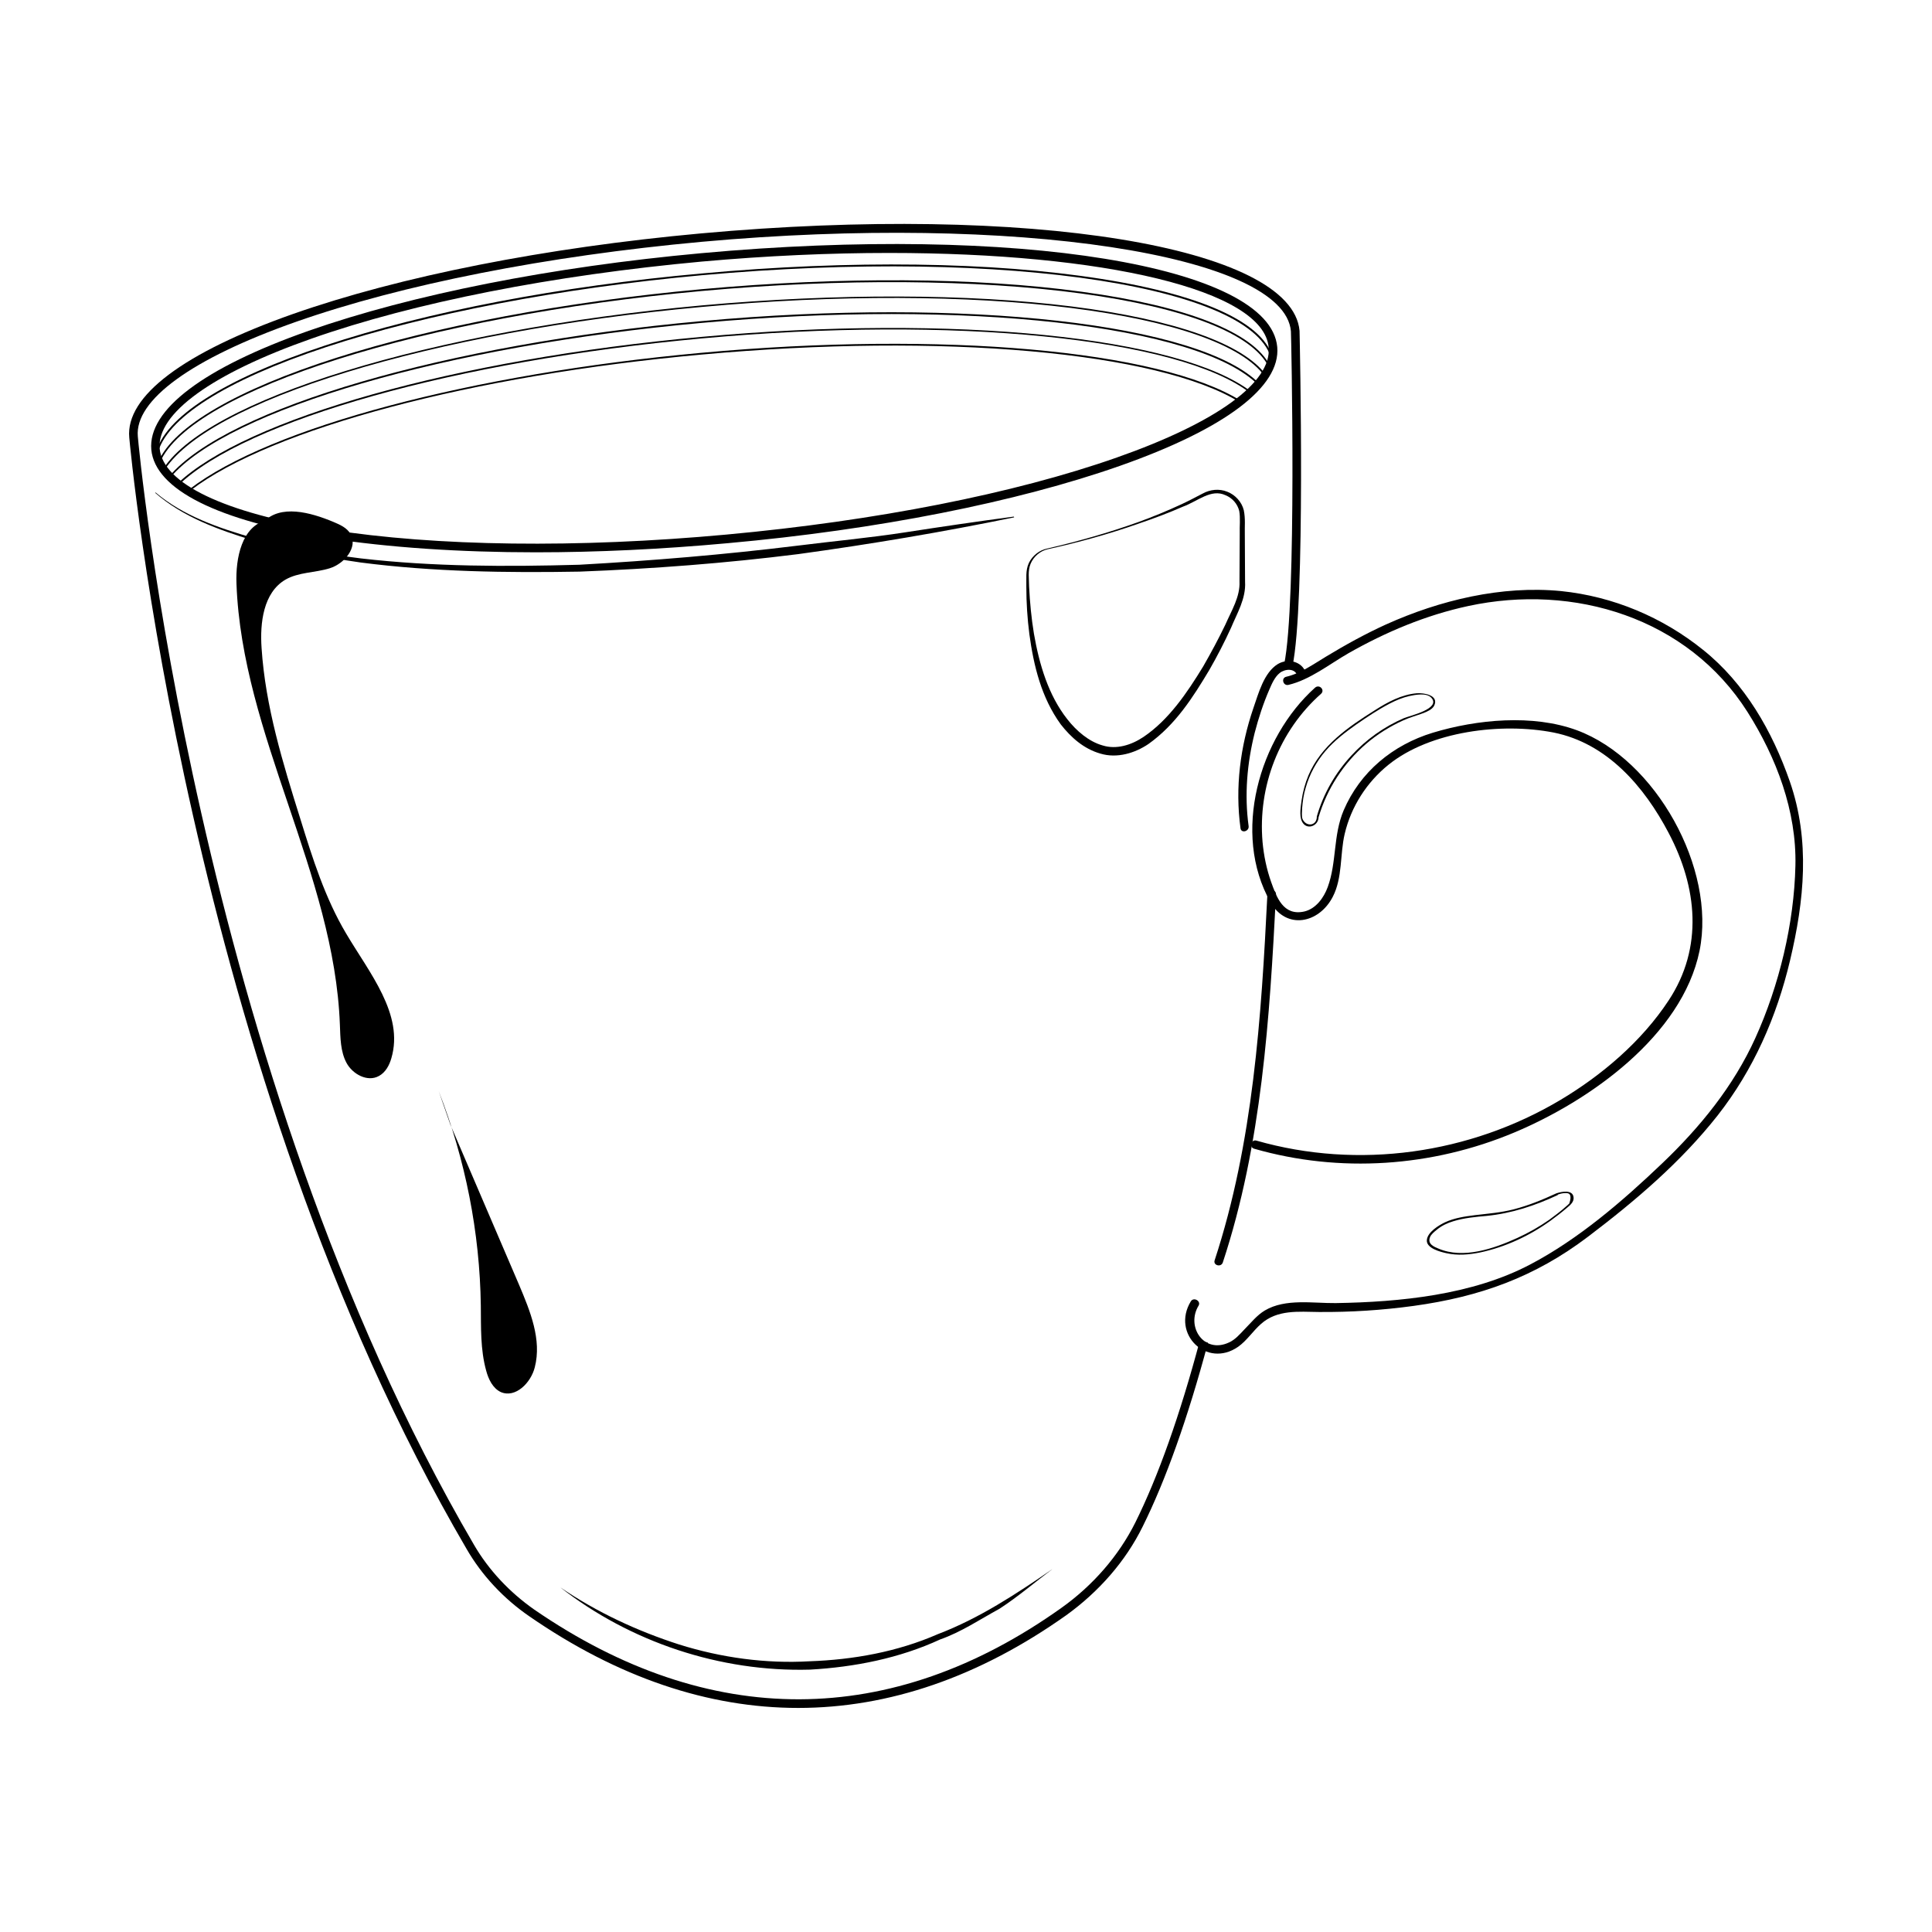
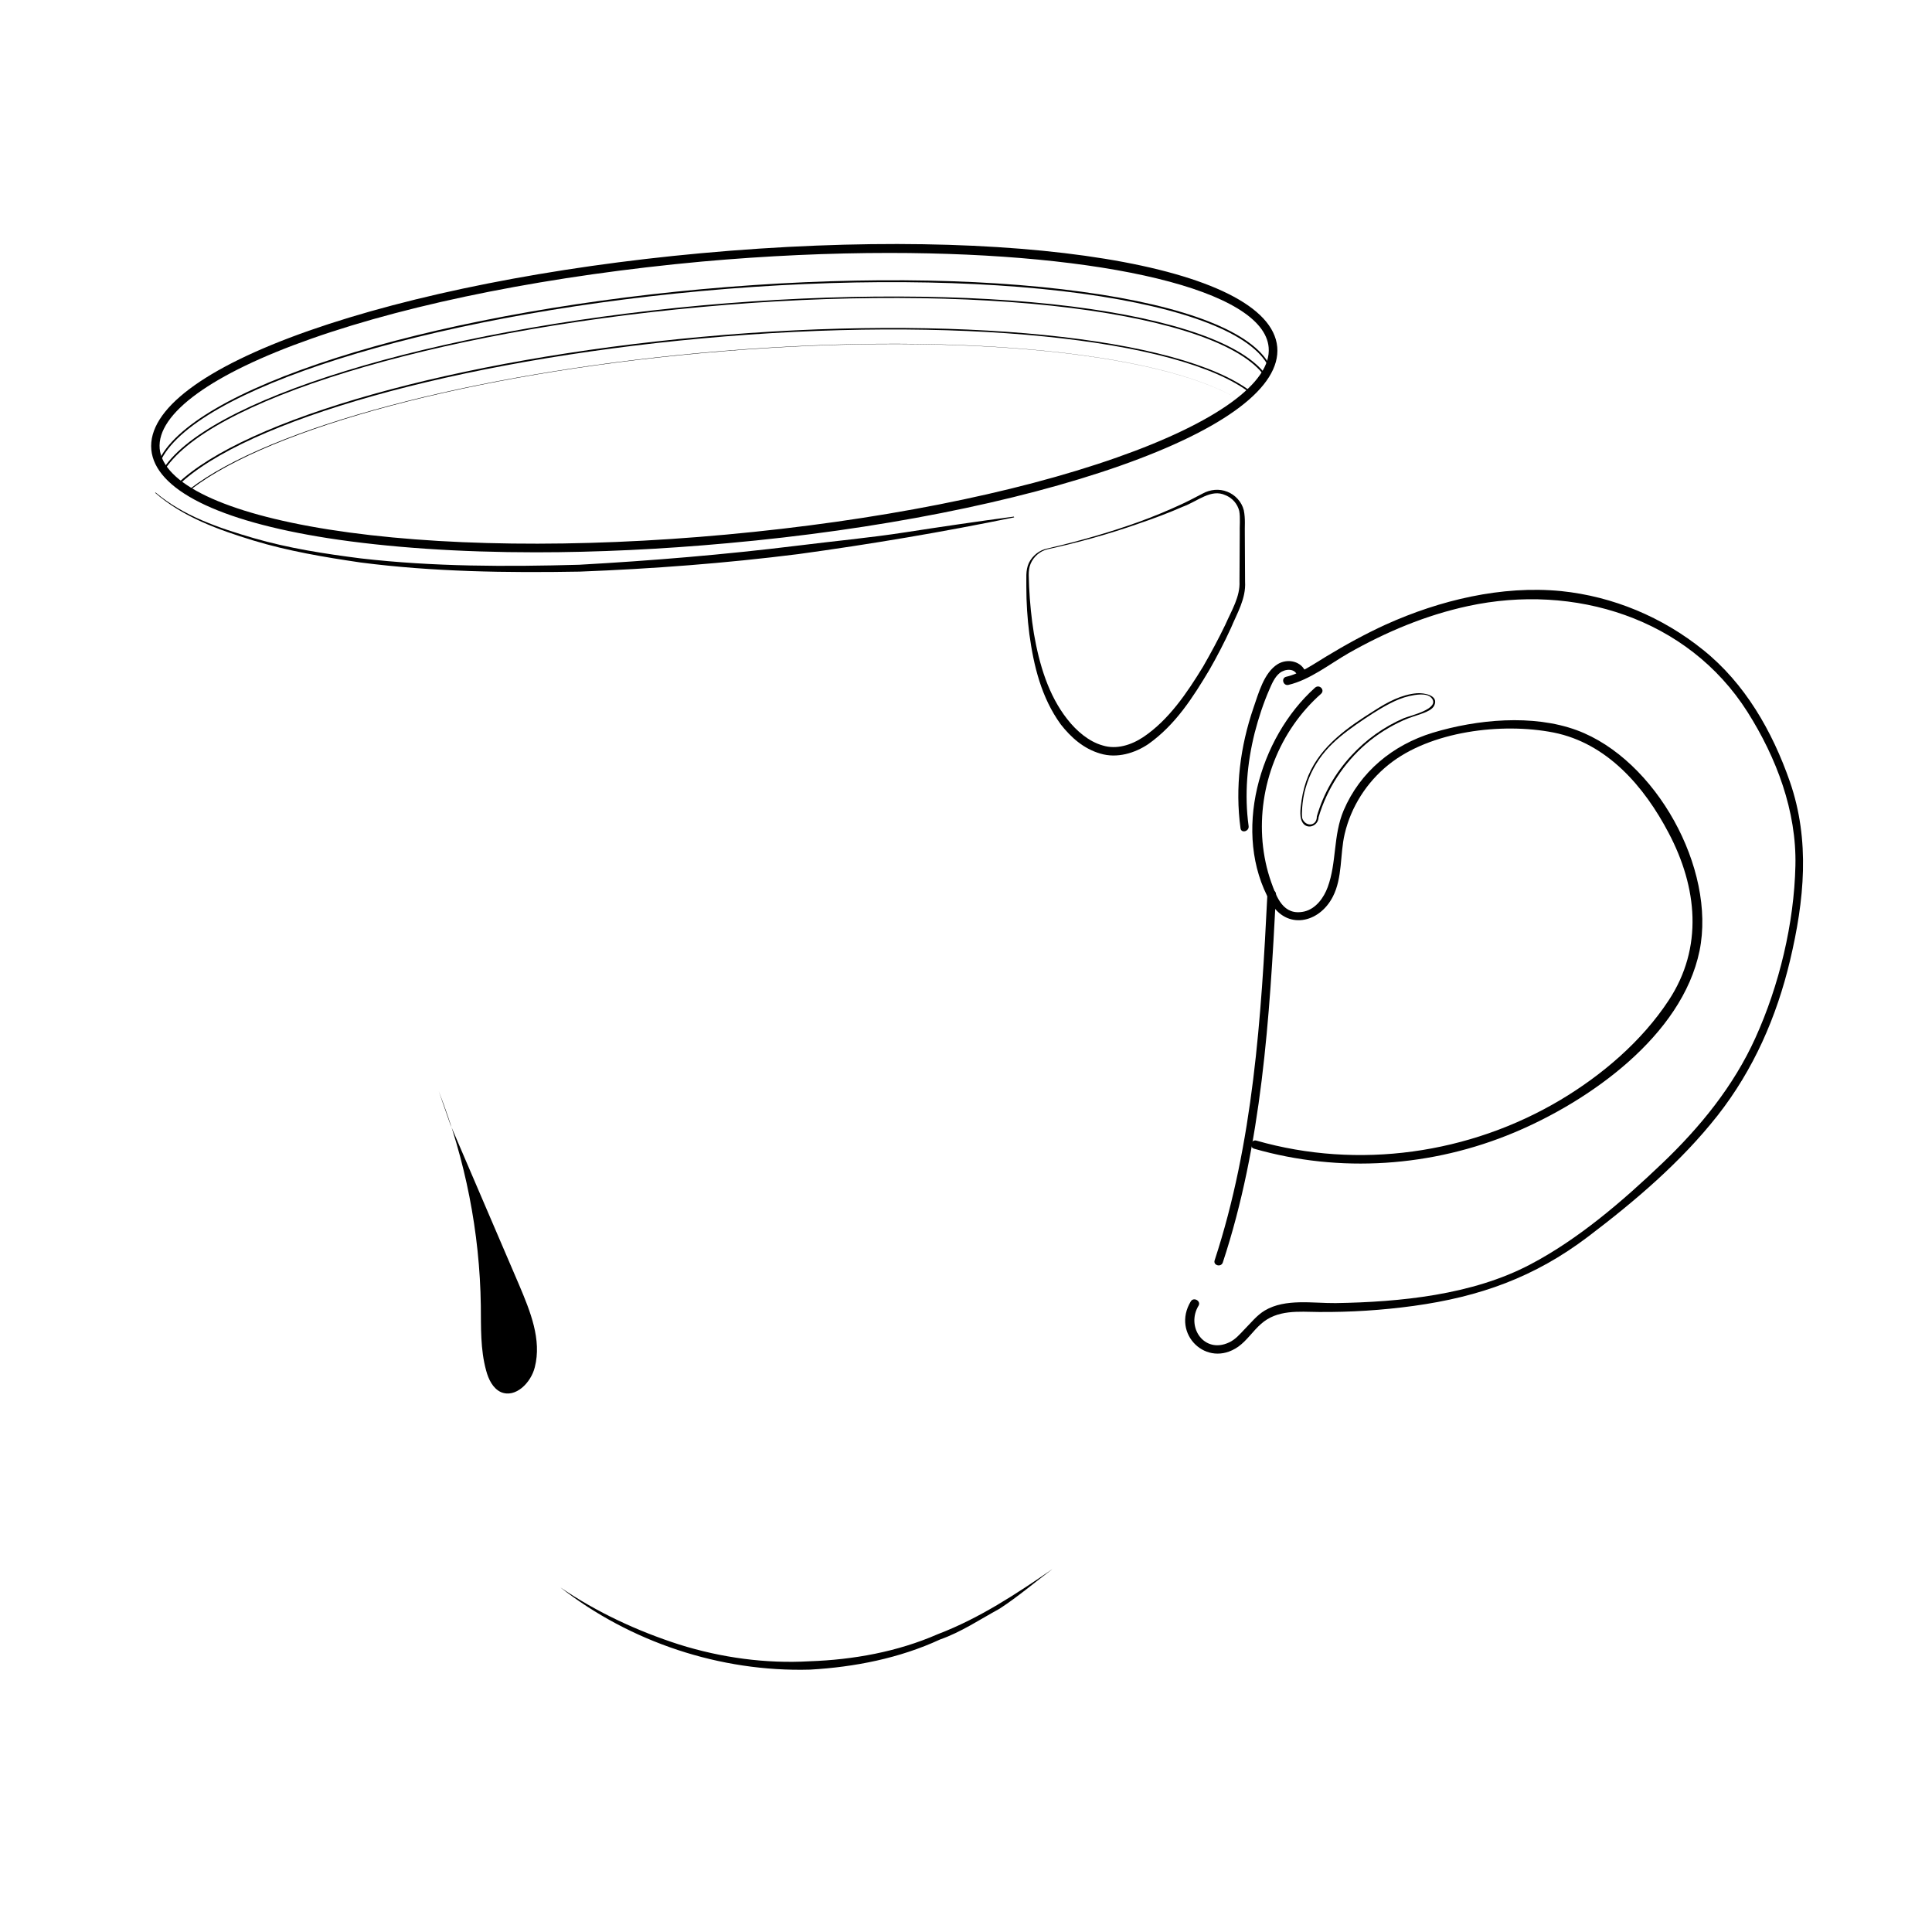
<svg xmlns="http://www.w3.org/2000/svg" fill="#000000" width="800px" height="800px" version="1.1" viewBox="144 144 512 512">
  <g>
    <path d="m286.07 290.37c-20.355 0-39.164-1.277-55.219-3.762-29.152-4.566-45.746-12.898-46.754-23.445-0.941-10.547 13.84-21.699 41.715-31.504 27.406-9.605 64.352-16.93 103.98-20.555 83.699-7.656 150.74 3.293 152.69 24.855 0.941 10.547-13.84 21.699-41.715 31.504-27.336 9.605-64.281 16.926-103.91 20.488-17.535 1.609-34.664 2.418-50.785 2.418zm93.574-79.336c-15.652 0-32.379 0.738-49.641 2.285-39.43 3.629-76.176 10.816-103.45 20.422-26.398 9.27-41.043 19.883-40.238 29.152 0.875 9.27 17.195 17.062 44.805 21.43 28.48 4.5 65.965 4.973 105.4 1.344 39.43-3.629 76.176-10.816 103.45-20.422 26.398-9.27 41.043-19.883 40.238-29.152-1.277-15.316-43.867-25.059-100.56-25.059z" />
-     <path d="m185.71 264.44-0.469-0.137c2.215-9.672 18.137-19.883 44.941-28.75 26.871-8.934 62.27-15.719 99.754-19.078 39.566-3.629 77.117-3.09 105.73 1.41 28.75 4.5 45.074 12.562 45.949 22.637l-0.469 0.066c-1.883-20.422-69.727-31.035-151.21-23.645-37.418 3.426-72.816 10.211-99.621 19.078-26.605 8.801-42.461 18.945-44.609 28.418z" />
    <path d="m186.38 266.52-0.402-0.203c4.098-9.336 20.824-19.078 47.09-27.473 26.465-8.465 60.859-14.914 96.867-18.203 37.012-3.359 72.75-3.156 100.7 0.672 27.809 3.762 45.543 10.746 49.977 19.684l-0.402 0.203c-4.367-8.801-22.035-15.652-49.641-19.414-27.879-3.762-63.613-4.031-100.56-0.672-73.562 6.711-135.23 26.195-143.62 45.406z" />
    <path d="m187.19 269.21-0.402-0.203c11.082-19.012 71.273-37.484 143.15-44.066 35.738-3.223 70.535-3.156 98.008 0.27 27.273 3.426 45.543 9.875 51.59 18.203l-0.402 0.27c-5.91-8.262-24.117-14.645-51.254-18.07-27.406-3.426-62.203-3.559-97.875-0.27-71.738 6.516-131.79 24.988-142.81 43.867z" />
-     <path d="m189.2 270.48-0.336-0.27c15.383-18.07 73.355-34.996 141-41.109 70.129-6.383 132.33 0.605 147.98 16.66l-0.336 0.336c-15.586-15.922-77.652-22.906-147.58-16.523-67.574 6.109-125.41 22.973-140.73 40.906z" />
    <path d="m191.22 272.64-0.336-0.336c18.137-17.398 73.961-33.117 139.05-39.027 66.84-6.113 126.76-0.066 145.7 14.578l-0.27 0.336c-18.809-14.645-78.594-20.621-145.37-14.508-65.023 5.973-120.78 21.625-138.78 38.957z" />
-     <path d="m194.58 273.91-0.27-0.336c21.293-16.324 74.562-30.496 135.56-36.074 63.883-5.844 121.32-0.738 142.95 12.695l-0.27 0.402c-21.562-13.367-78.863-18.473-142.68-12.629-60.859 5.512-114 19.688-135.29 35.941z" />
-     <path d="m355.53 596.62c-23.848 0-47.762-8.062-71.207-24.25-6.852-4.703-12.629-10.883-16.66-17.867-74.223-126.89-89.27-292.95-89.406-294.56-1.008-10.949 14.375-22.504 43.328-32.715 28.48-10.008 66.906-17.602 108.08-21.363 86.926-7.926 156.72 3.426 158.73 25.797 0.066 3.023 1.613 72.547-1.883 88.938l-2.215-0.469c3.426-16.055 1.883-87.594 1.812-88.336-1.742-20.355-73.352-31.234-156.18-23.711-41.043 3.762-79.266 11.285-107.55 21.227-27.473 9.672-42.723 20.691-41.852 30.363 0.133 1.68 15.18 167.27 89.074 293.69 3.894 6.719 9.473 12.629 15.988 17.195 46.285 31.84 94.582 31.707 139.72-0.469 8.398-5.981 15.18-13.84 19.547-22.57 6.047-12.16 11.824-28.414 17.129-48.297l2.148 0.605c-5.375 20.086-11.219 36.477-17.332 48.77-4.5 9.137-11.555 17.195-20.219 23.445-23.102 16.383-47.016 24.578-71.066 24.578z" />
+     <path d="m194.58 273.91-0.27-0.336c21.293-16.324 74.562-30.496 135.56-36.074 63.883-5.844 121.32-0.738 142.95 12.695c-21.562-13.367-78.863-18.473-142.68-12.629-60.859 5.512-114 19.688-135.29 35.941z" />
    <path d="m459.58 488.87c-5.238 8.598 4.231 17.867 12.562 12.023 2.352-1.68 3.894-4.164 6.047-6.047 4.301-3.828 9.941-3.223 15.316-3.156 8.398 0.066 16.793-0.469 25.125-1.613 17.531-2.418 32.043-7.59 46.215-18.34 12.496-9.473 24.586-19.75 34.328-32.109 9.539-12.16 15.652-26.133 19.211-41.109 3.762-15.852 5.375-31.773-0.066-47.426-4.637-13.301-11.891-25.996-22.973-34.863-10.746-8.664-23.848-14.176-37.617-15.586-15.785-1.547-32.176 2.418-46.484 8.867-5.441 2.484-10.68 5.375-15.785 8.465-3.359 2.016-6.785 4.5-10.613 5.375-1.41 0.336-0.805 2.484 0.605 2.148 5.711-1.344 10.883-5.508 15.922-8.398 9.941-5.644 20.488-10.078 31.707-12.496 28.012-6.047 58.172 3.09 74.027 28.078 7.656 12.09 13.031 26.266 12.695 40.707-0.336 15.316-4.301 31.773-10.613 45.68-5.777 12.762-14.645 23.645-24.719 33.25-10.41 9.941-22.168 20.086-34.996 26.801-15.316 8.062-34.461 9.941-51.523 10.211-5.981 0.066-13.301-1.277-18.742 1.949-2.148 1.277-3.695 3.293-5.441 5.039-1.211 1.277-2.418 2.688-4.031 3.426-6.648 3.156-11.555-4.164-8.062-9.809 0.594-1.203-1.355-2.277-2.094-1.066z" />
    <path d="m492.5 326.24c-14.844 13.301-22.102 38.625-11.824 56.828 4.231 7.457 12.898 5.644 16.523-1.41 2.621-5.039 1.883-11.285 3.156-16.66 1.68-7.188 5.844-13.703 11.621-18.34 11.082-8.934 30.027-11.219 43.73-8.531 14.176 2.82 24.047 14.309 30.496 26.602 7.59 14.375 9.27 30.363 0 44.402-7.121 10.816-17.602 19.75-28.617 26.332-24.117 14.375-53.605 18.539-80.609 10.816-1.41-0.402-2.016 1.746-0.605 2.148 22.703 6.516 47.156 4.836 68.922-4.301 19.883-8.328 44.469-25.594 49.105-48.164 4.434-21.766-11.621-50.719-32.512-58.441-11.688-4.301-26.465-2.887-38.223 0.672-10.547 3.223-19.211 10.344-23.578 20.555-2.82 6.648-1.812 13.77-4.231 20.355-1.008 2.754-3.09 5.711-6.18 6.449-5.644 1.277-7.391-3.894-8.801-7.793-1.211-3.426-1.949-6.984-2.285-10.613-1.277-14.777 4.434-29.488 15.516-39.297 1.082-1.008-0.461-2.617-1.605-1.609z" />
    <path d="m468.05 478.59c10.344-31.305 12.426-64.891 14.105-97.539 0.066-1.477-2.148-1.477-2.285 0-1.613 32.512-3.762 65.832-13.973 96.934-0.469 1.344 1.68 1.949 2.152 0.605z" />
    <path d="m490.08 322.34c-1.008-3.09-4.769-3.965-7.457-2.352-3.695 2.285-5.106 7.793-6.449 11.621-3.492 10.211-4.902 21.094-3.426 31.906 0.203 1.41 2.352 0.805 2.148-0.605-1.141-8.262-0.402-16.66 1.613-24.719 1.008-3.894 2.285-7.793 3.894-11.488 0.672-1.547 1.41-3.293 2.754-4.367 1.344-1.074 3.965-1.344 4.637 0.672 0.539 1.348 2.691 0.742 2.285-0.668z" />
-     <path d="m556.45 460.25c-3.629 1.68-7.391 3.223-11.285 4.231-3.359 0.875-6.852 1.141-10.277 1.547-2.688 0.336-5.441 0.738-7.926 1.883-1.68 0.805-4.703 2.621-4.836 4.769-0.133 2.148 3.629 3.09 5.172 3.426 2.957 0.672 6.047 0.402 9-0.203 6.648-1.41 13.098-4.434 18.605-8.398 1.477-1.074 2.957-2.215 4.367-3.426 0.805-0.672 1.883-1.547 1.746-2.754-0.199-2.148-3.223-1.543-4.566-1.074-0.203 0.066-0.066 0.539 0.203 0.402 0.672-0.27 1.41-0.469 2.148-0.469 1.41-0.133 1.746 0.805 1.074 2.754-0.27 0.27-0.539 0.539-0.875 0.805-1.41 1.277-2.957 2.418-4.5 3.559-2.621 1.812-5.441 3.426-8.398 4.769-6.18 2.82-14.309 5.644-20.891 2.82-1.141-0.469-3.023-1.211-2.215-3.09 0.27-0.672 1.141-1.41 1.746-1.883 1.277-1.074 2.82-1.812 4.434-2.285 2.82-0.875 5.844-1.141 8.801-1.41 6.648-0.672 12.762-2.688 18.809-5.508 0.199-0.195-0.066-0.598-0.336-0.465z" />
    <path d="m493.44 360.57c2.215-7.523 6.648-14.309 12.562-19.414 2.957-2.551 6.312-4.637 9.875-6.246 1.746-0.805 3.559-1.277 5.375-1.949 1.008-0.402 2.285-0.941 2.82-1.949 1.344-2.82-2.82-3.426-4.566-3.293-4.098 0.336-7.793 2.352-11.152 4.5-7.055 4.434-14.242 9.336-17.602 17.266-0.875 2.082-1.477 4.301-1.812 6.582-0.203 1.613-0.672 3.965 0.066 5.574 1.145 2.492 4.367 1.348 4.434-1.07 0-0.336-0.402-0.336-0.469-0.066-0.066 2.352-2.754 2.688-3.762 0.605-0.336-0.738-0.133-2.148-0.133-2.887 0.133-1.812 0.402-3.695 0.941-5.441 1.008-3.559 2.82-6.918 5.238-9.742 2.352-2.754 5.238-4.973 8.195-7.055 2.82-1.949 5.711-3.894 8.801-5.508 1.68-0.875 3.426-1.613 5.238-2.016 1.547-0.336 4.566-0.941 5.844 0.469 2.551 2.887-5.574 4.703-7.254 5.375-5.309 2.285-10.078 5.711-13.906 9.875-4.301 4.637-7.457 10.145-9.203 16.188-0.066 0.34 0.402 0.473 0.469 0.203z" />
    <path d="m185.24 274.52c7.391 6.246 16.793 9.406 25.996 12.09 9.27 2.688 18.875 4.164 28.414 5.375 19.211 2.215 38.559 2.215 57.836 1.68 19.277-1.074 38.559-2.688 57.703-5.039 9.605-1.211 19.211-2.082 28.75-3.559 9.539-1.477 19.145-2.887 28.75-4.164l0.066 0.203c-18.941 3.894-38.09 7.121-57.234 9.742-19.211 2.418-38.559 3.894-57.906 4.637-19.348 0.336-38.828 0.066-58.039-2.418-9.605-1.41-19.211-3.023-28.48-5.844-9.203-2.82-18.605-6.18-25.996-12.629z" />
    <path d="m292.45 564.64c9.742 6.648 20.488 11.621 31.57 15.18 11.152 3.492 22.906 5.106 34.527 4.434 11.555-0.402 23.242-2.484 33.992-7.188 10.949-4.164 20.824-10.68 30.496-17.332-4.703 3.492-9.203 7.391-14.176 10.613-5.172 2.82-10.145 6.18-15.719 8.129-10.746 4.973-22.637 7.32-34.461 7.992-23.844 0.676-47.691-7.32-66.23-21.828z" />
    <path d="m421.56 289.36c8.129-1.883 16.188-4.164 24.047-6.984 3.894-1.41 7.793-3.023 11.555-4.769 1.883-0.875 3.762-1.883 5.574-2.82 1.949-1.074 4.367-1.344 6.516-0.469 2.082 0.805 3.828 2.688 4.367 4.902 0.469 2.352 0.203 4.301 0.27 6.383l0.066 12.562c0.27 4.5-2.148 8.398-3.695 12.16-1.746 3.828-3.695 7.59-5.777 11.219-4.301 7.188-8.934 14.508-16.121 19.613-3.559 2.418-8.328 3.894-12.762 2.551-4.434-1.277-7.793-4.301-10.48-7.727-5.172-7.121-7.188-15.586-8.328-23.914-0.539-4.164-0.805-8.398-0.805-12.562 0.066-2.082-0.27-4.301 0.672-6.312 0.938-1.953 2.82-3.43 4.902-3.832zm0.066 0.199c-2.016 0.469-3.695 1.949-4.5 3.828-0.805 1.883-0.402 4.031-0.402 6.113 0.203 4.164 0.605 8.328 1.277 12.426 1.41 8.129 3.828 16.324 8.867 22.703 2.418 3.09 5.711 5.91 9.336 6.918 3.629 1.141 7.59-0.066 10.883-2.285 6.648-4.5 11.488-11.621 15.785-18.676 2.082-3.629 4.031-7.254 5.844-11.016 1.68-3.828 3.965-7.457 3.762-11.488l0.066-12.562c-0.066-2.016 0.203-4.301-0.133-6.113-0.469-1.883-1.812-3.426-3.629-4.164-3.828-1.812-7.391 1.613-11.285 3.023-3.828 1.68-7.793 3.156-11.754 4.5-7.859 2.762-15.922 4.981-24.117 6.793z" />
-     <path d="m214.66 281.84c-6.582 1.613-8.262 10.078-7.992 16.859 1.477 40.172 25.93 76.781 27.406 116.88 0.133 3.426 0.133 7.055 1.746 10.078 1.613 3.023 5.574 5.172 8.598 3.492 1.746-0.941 2.754-2.82 3.293-4.703 3.426-11.621-5.844-22.637-12.023-33.117-5.574-9.406-8.867-19.883-12.09-30.297-4.637-14.777-9.27-29.824-10.277-45.277-0.469-6.719 0.469-14.711 6.312-18.137 3.492-2.016 7.859-1.812 11.754-3.023 3.894-1.211 7.523-5.574 5.508-9.07-0.941-1.68-2.82-2.484-4.566-3.223-6.113-2.551-14.039-4.703-18.539 0.066" />
    <path d="m260.27 433.18c7.055 18.07 10.883 37.418 11.152 56.828 0.066 5.777-0.133 11.621 1.41 17.195 0.605 2.285 1.746 4.703 3.894 5.711 3.894 1.68 7.992-2.484 9-6.582 1.883-7.32-1.211-14.844-4.164-21.832-6.047-14.176-12.16-28.281-18.203-42.453" />
  </g>
</svg>